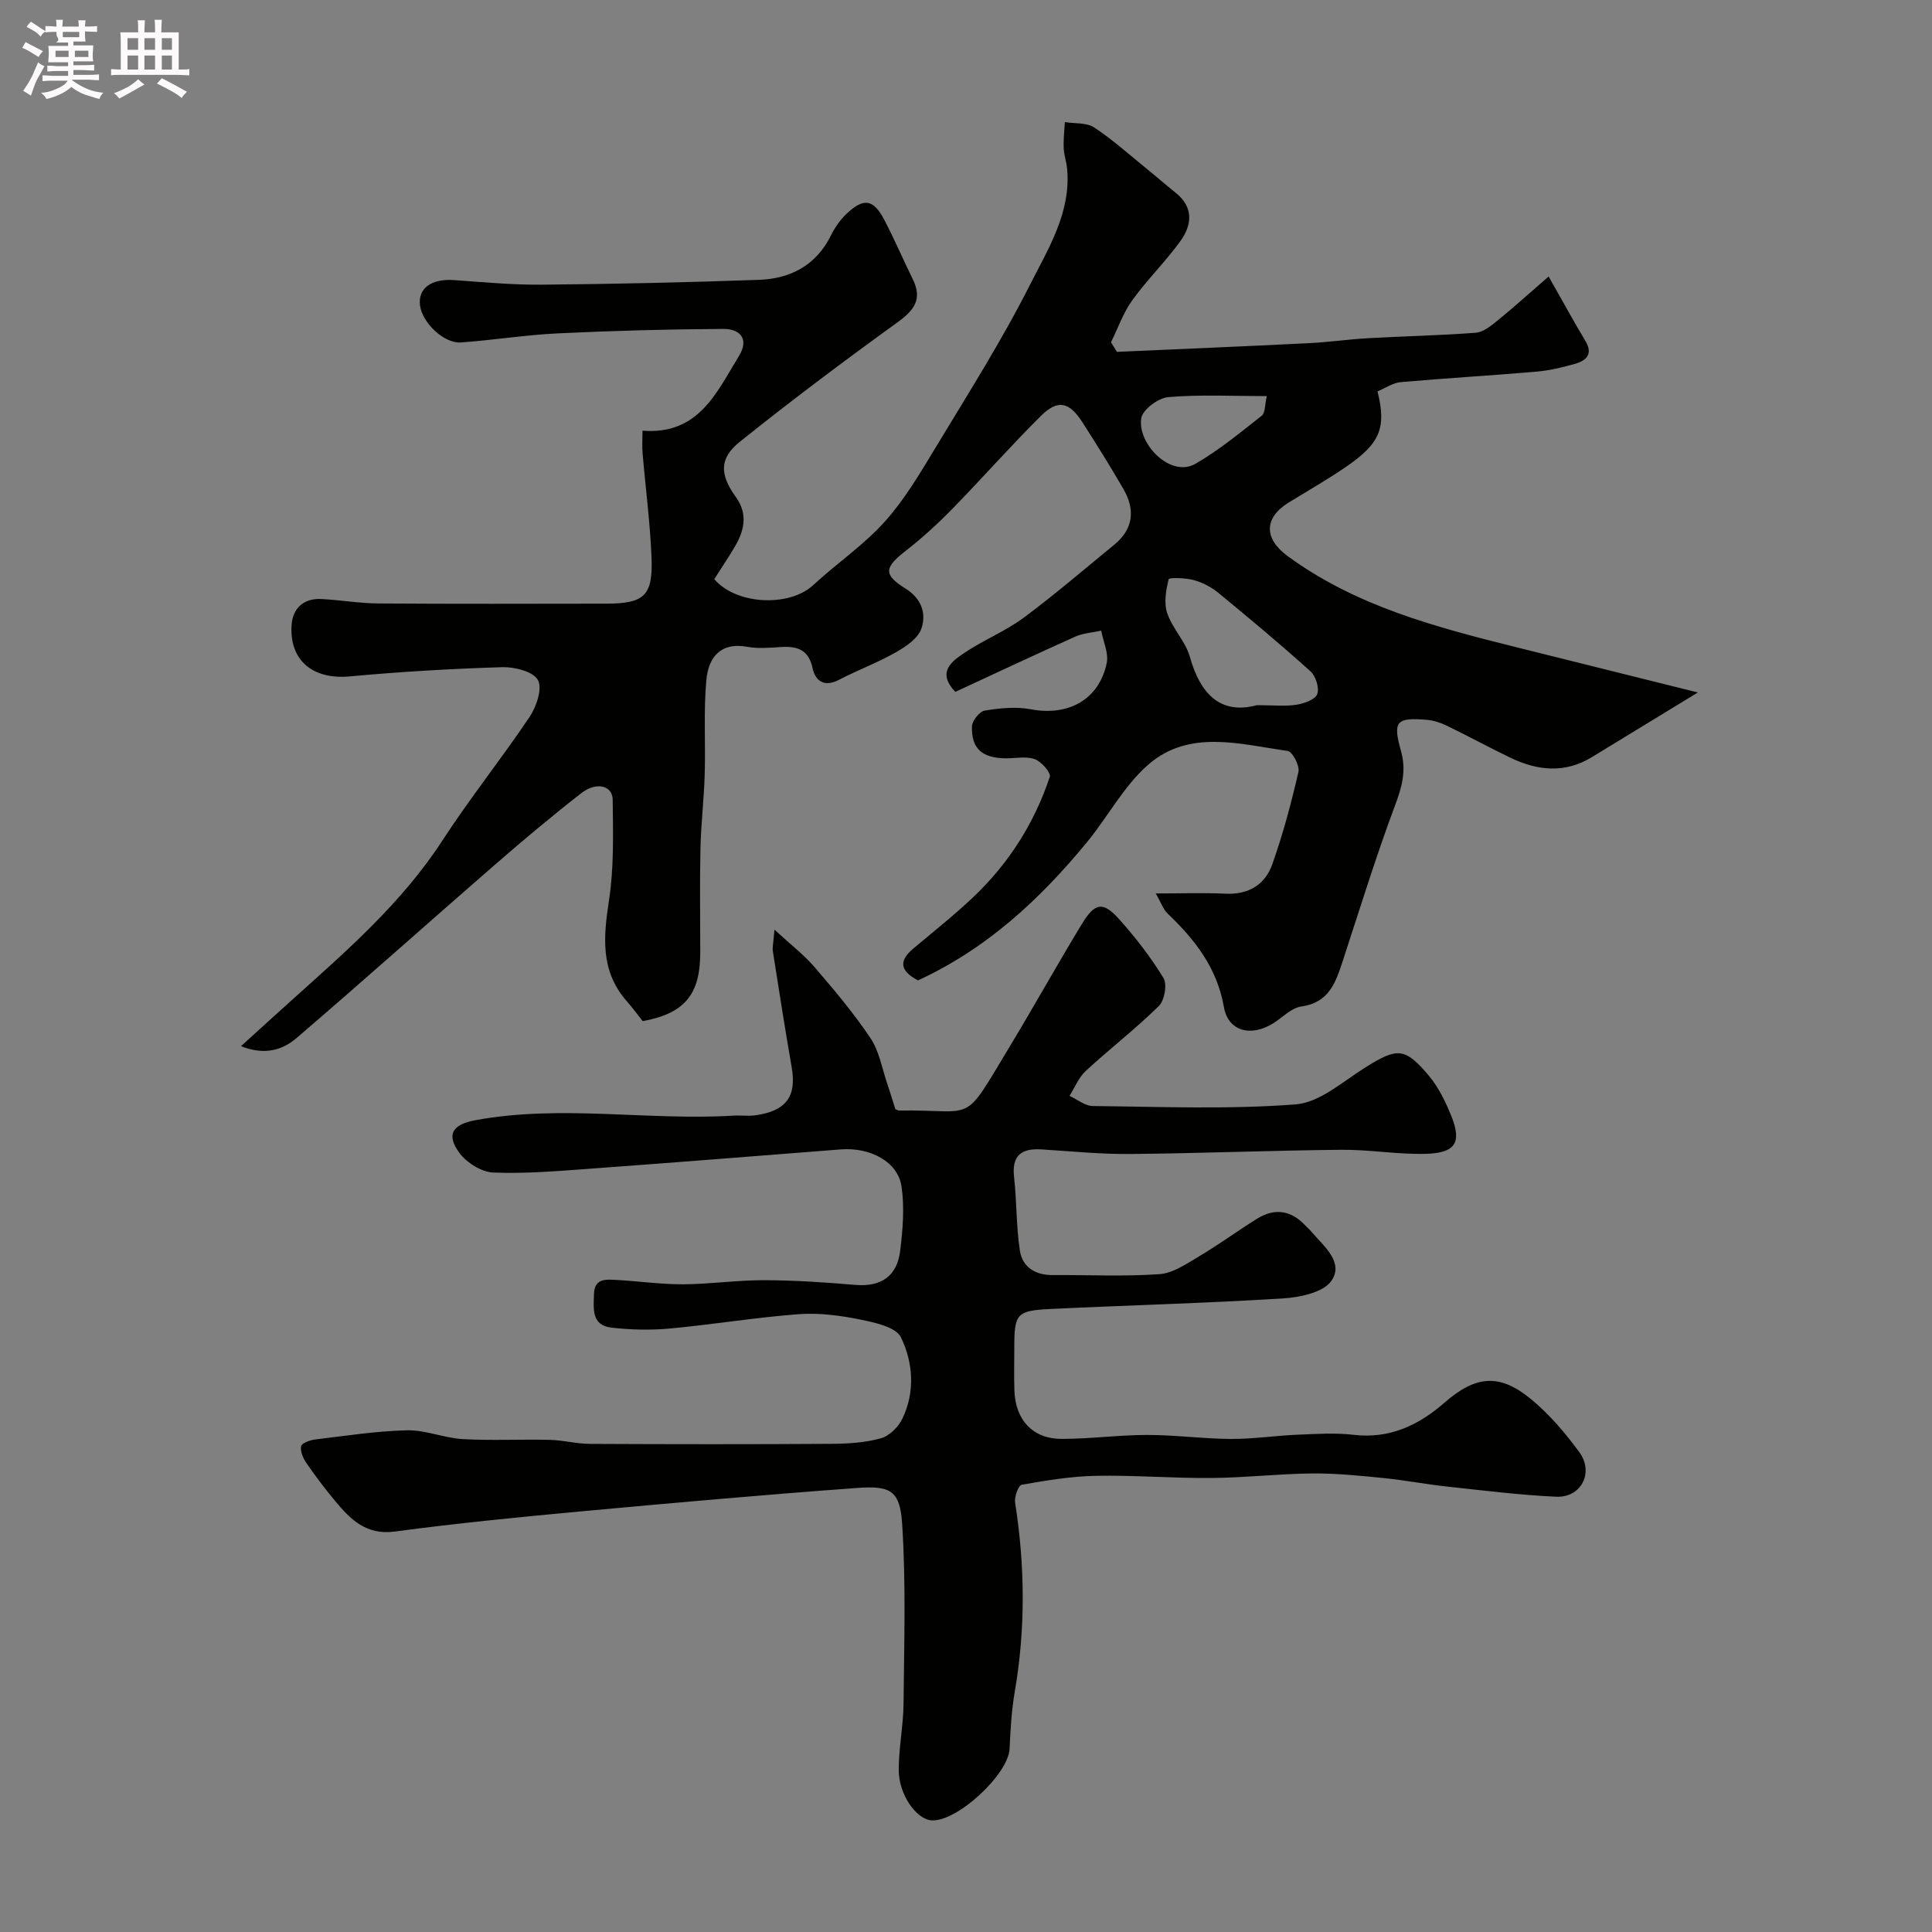
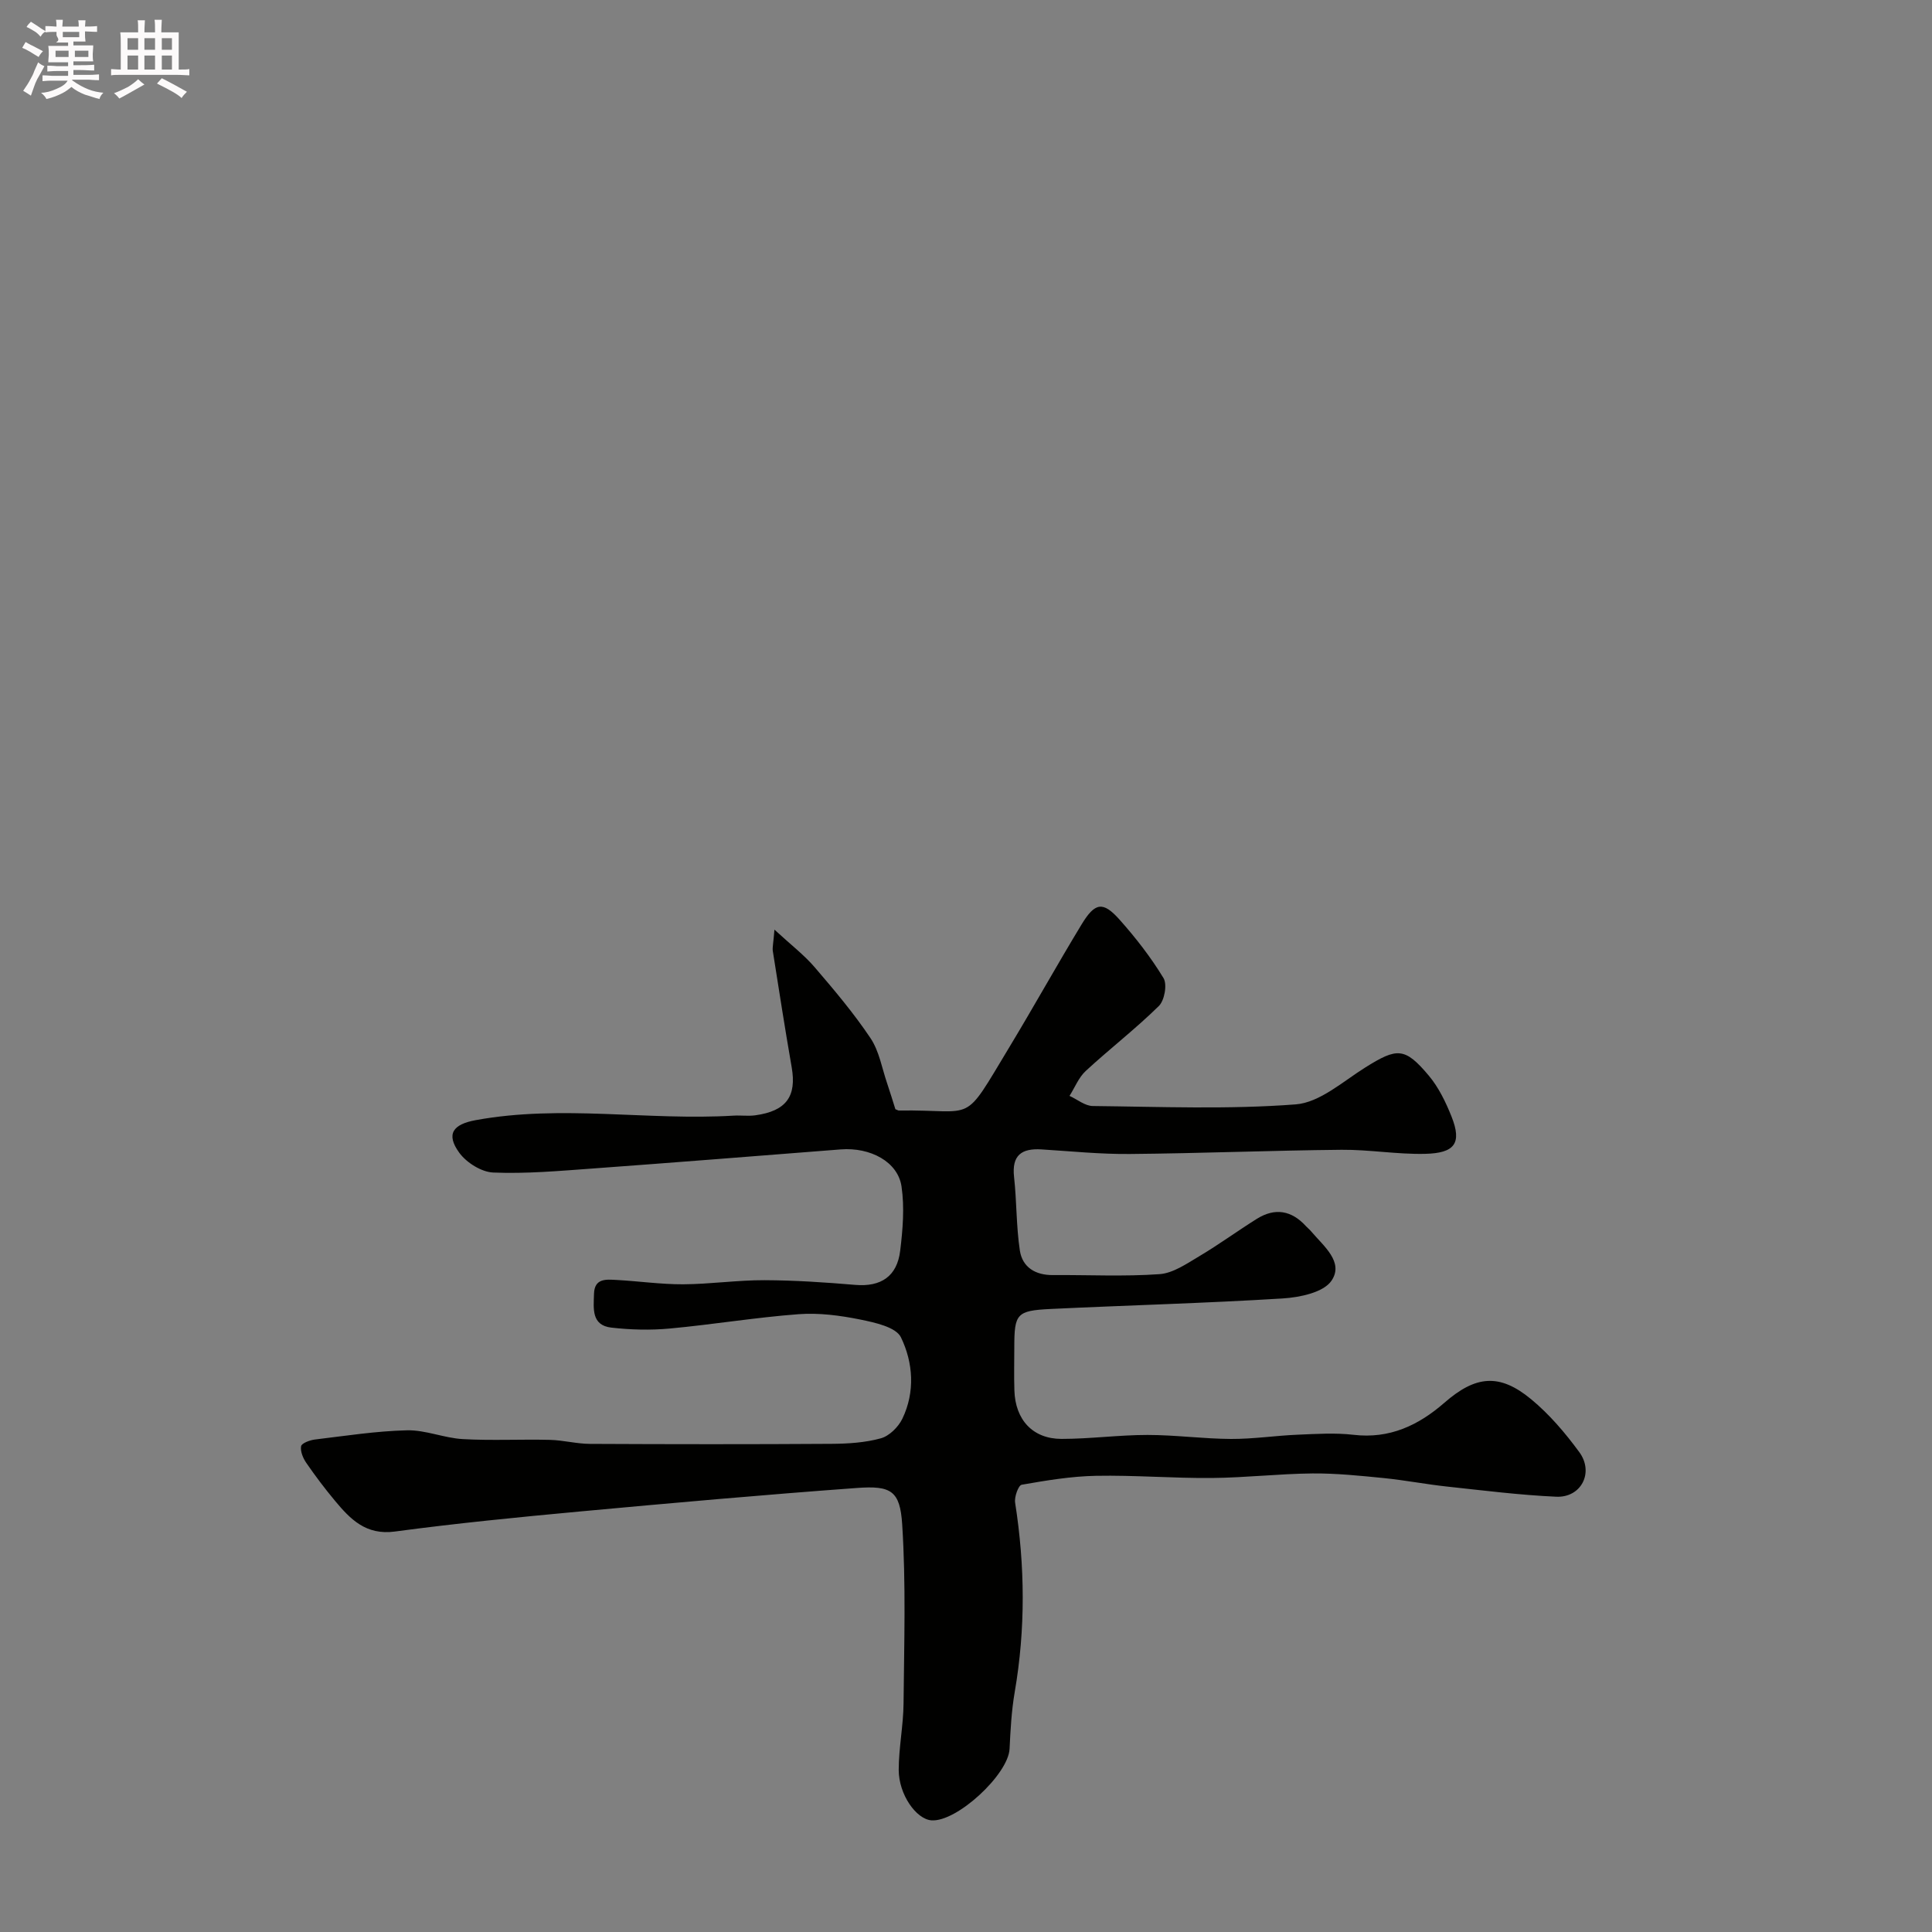
<svg xmlns="http://www.w3.org/2000/svg" enable-background="new 0 0 400 400" viewBox="0 0 400 400">
  <rect x="0" y="0" width="400" height="400" fill="#808080" stroke="none" />
  <path d="m6.8 9.5c.6.3 1.3.7 2.1 1.1-.4.4-.7.8-.9 1.2-.7-.4-1.3-.8-1.8-1.1s-1.1-.6-1.6-.8c.2-.4.5-.8.7-1.2.4.2.8.5 1.5.8zm.9 6.9c-.3.6-.5 1.1-.7 1.7s-.4 1.1-.6 1.7c-.6-.4-1.1-.7-1.6-1 .7-1 1.2-1.8 1.5-2.4.3-.5.6-1.1.8-1.7.3-.6.5-1.2.8-1.8.3.3.8.6 1.3.8-.7 1.3-1.2 2.2-1.5 2.7zm.1-11c.4.3 1 .7 1.7 1.1-.5.2-.8.6-1.1 1.1-.5-.6-1-1-1.4-1.2s-.9-.6-1.5-.8c.2-.4.5-.7.9-1.1.5.3.9.6 1.4.9zm10.5 13.1c1 .4 2 .6 3.1.7-.4.4-.7.8-.8 1.3-.9-.2-1.9-.6-3-.9-1-.4-2-.9-2.8-1.6-.5.4-1.1.9-1.9 1.3s-1.9.9-3.3 1.2c-.1-.3-.5-.8-1.1-1.3 1 0 2.1-.3 3.2-.8 1.2-.5 1.9-1 2.3-1.7h-3.2c-.4 0-1 0-2 .1v-1.2c1 0 1.7.1 2 .1h3.3v-1h-2.3c-.2 0-.9 0-2 .1v-1.2c1.2 0 1.9.1 2 .1h2.3v-.8h-4.1c0-.7.1-1.2.1-1.6 0-.5 0-1.1-.1-1.8h4.1v-.7h-2.5c1-.6.1-1.1.1-1.6v-.6h-.5c-.4 0-1 0-1.8.1v-1.3c1.2 0 1.9.1 2.1.1h.2c0-.3 0-.8-.1-1.4h1.4c0 .6-.1 1-.1 1.4h3.4c0-.4 0-.8-.1-1.3h1.5c0 .4-.1.9-.1 1.3.7 0 1.5 0 2.5-.1v1.2c-1 0-1.8-.1-2.5-.1v.6c0 .3 0 .8.1 1.5h-2.5v.8h4.1c0 .7-.1 1.3-.1 1.8s0 1 .1 1.5h-4.1v.8h1.4c.8 0 1.8 0 2.9-.1v1.2c-1 0-1.9-.1-2.8-.1h-1.5v1h3.2c.3 0 1 0 2.1-.1v1.2c-1.1 0-1.8-.1-2.1-.1h-3.4l-.1.1c1.4 1 2.4 1.5 3.4 1.9zm-4.1-6.7v-1.3h-2.7v1.3zm2.2-4.1v-1.1h-3.4v1.1zm1.9 4.1v-1.3h-2.8v1.3z" fill="#fcfafa" />
  <path d="m37 6.7v2.3 5.4c1 0 1.8 0 2.2-.1v1.3c-.6 0-1.5-.1-2.5-.1h-11.9c-.7 0-1.3 0-1.8.1v-1.3c.5 0 1.1.1 2 .1v-5.2c0-1 0-1.8-.1-2.5h3.7c0-1.3 0-2.1-.1-2.5h1.5c0 .4-.1 1.3-.1 2.5h2.2c0-1.2 0-2.1-.1-2.6h1.5c0 .4-.1 1.3-.1 2.6zm-12.3 13.7c-.3-.4-.7-.8-1.1-1.1 1.1-.4 2.1-.9 2.9-1.3.8-.5 1.5-1 2.1-1.6.4.4.9.8 1.3 1.1-2.5 1.4-4.2 2.4-5.2 2.9zm3.9-10.1v-2.4h-2.2v2.4zm0 4.1v-2.9h-2.2v2.9zm3.5-4.1v-2.4h-2.2v2.4zm0 4.1v-2.9h-2.2v2.9zm.4 2.9 1-1.1c.6.3 1.4.7 2.5 1.3s2 1.1 2.7 1.5c-.4.4-.8.8-1.1 1.3-.8-.8-2.5-1.7-5.1-3zm3.1-7v-2.4h-2.1v2.4zm0 4.1v-2.9h-2.1v2.9z" fill="#fcfafa" />
  <g fill="#010100">
-     <path d="m285.2 81.03c1.89 7.61.54 10.84-6.75 15.78-3.77 2.56-7.73 4.84-11.62 7.22-5.16 3.17-5.17 7.48-.29 11.06 14.16 10.41 30.71 14.74 47.35 18.9 12.25 3.06 24.51 6.11 37.63 9.38-8.05 4.91-14.99 9.13-21.91 13.37-5.6 3.43-11.26 2.84-16.87.15-4.43-2.12-8.74-4.49-13.17-6.63-1.29-.63-2.76-1.11-4.18-1.23-6.29-.51-7.07.28-5.34 6.42 1.15 4.06.24 7.41-1.2 11.24-3.97 10.61-7.31 21.47-10.84 32.24-1.46 4.44-2.82 8.65-8.58 9.45-2.07.29-3.89 2.27-5.83 3.49-4.56 2.86-9.32 1.68-10.2-3.35-1.42-8.14-5.99-13.97-11.65-19.37-.93-.88-1.37-2.28-2.46-4.17 5.5 0 9.98-.17 14.44.05 4.78.23 8.2-1.88 9.69-6.1 2.21-6.24 3.93-12.68 5.41-19.13.29-1.27-1.26-4.2-2.24-4.33-9.83-1.37-20.32-4.56-28.84 2.83-5.07 4.41-8.37 10.8-12.73 16.1-9.69 11.77-20.69 22.01-34.96 28.58-3.22-1.71-4.42-3.7-.97-6.59 4.15-3.49 8.41-6.87 12.34-10.58 7.38-6.97 12.72-15.36 15.92-24.98.28-.84-1.73-3.15-3.1-3.65-1.76-.65-3.94-.17-5.94-.18-4.92-.03-7.2-1.94-7.08-6.6.03-1.17 1.58-3.11 2.65-3.28 3.13-.51 6.47-.85 9.55-.27 7.72 1.47 14.09-1.96 15.7-9.54.44-2.07-.72-4.49-1.14-6.74-1.79.4-3.71.5-5.35 1.23-8.32 3.73-16.58 7.61-24.86 11.45-3.89-4.14-.71-6.33 1.93-8.11 3.91-2.63 8.41-4.42 12.19-7.22 6.45-4.78 12.55-10.04 18.77-15.12 4.01-3.28 4.39-7.28 1.92-11.56-2.69-4.66-5.56-9.23-8.46-13.77-2.73-4.27-5.1-4.84-8.59-1.39-6.28 6.22-12.13 12.89-18.31 19.21-3.04 3.11-6.28 6.09-9.72 8.76-4.41 3.44-4.69 4.9-.07 7.78 3.39 2.11 4.39 5.22 3.31 8.35-.7 2.02-3.22 3.71-5.3 4.89-3.79 2.15-7.93 3.69-11.8 5.7-3.02 1.57-4.85.18-5.41-2.42-.83-3.86-3.16-4.59-6.51-4.39-2.32.14-4.73.37-6.98-.04-5.7-1.05-8.1 2.34-8.51 6.89-.59 6.48-.14 13.05-.34 19.57-.15 5.11-.77 10.2-.88 15.3-.16 7.16-.04 14.33-.04 21.5 0 8.76-3.25 12.64-11.91 14.24-1.11-1.41-2.18-2.85-3.36-4.2-5.44-6.24-4.78-13.28-3.62-20.84 1.04-6.82.84-13.87.76-20.81-.03-2.94-3.38-3.78-6.48-1.37-6.08 4.74-12 9.7-17.82 14.76-13.74 11.94-27.3 24.08-41.12 35.93-2.85 2.44-6.51 3.7-11.54 1.71 4.05-3.67 7.28-6.62 10.53-9.54 11.3-10.16 22.77-20.09 31.18-33.05 5.68-8.75 12.24-16.92 18.05-25.59 1.42-2.12 2.68-5.88 1.72-7.63-.97-1.75-4.82-2.73-7.36-2.66-10.53.32-21.08.94-31.57 1.91-7.51.7-12.49-3.13-12.08-10.51.2-3.54 2.44-5.71 6.22-5.51 3.94.21 7.87.9 11.8.92 15.7.11 31.39.06 47.09.04 7.93-.01 9.74-1.62 9.42-9.57-.29-7.21-1.24-14.39-1.85-21.59-.12-1.45-.02-2.91-.02-4.65 11.63.91 15.33-7.9 19.97-15.46 2.22-3.62.13-5.63-3.2-5.61-11.43.06-22.87.37-34.3.92-6.7.32-13.36 1.4-20.06 1.88-3.51.25-8-4.07-8.47-7.65s2.4-5.6 7.06-5.26c6.09.44 12.19 1.01 18.28.95 14.93-.14 29.87-.47 44.8-1 6.55-.23 11.87-2.99 14.95-9.22.79-1.59 1.86-3.15 3.13-4.37 3.63-3.47 5.64-3.17 7.93 1.22 2.1 4.02 3.89 8.21 5.89 12.28 2.02 4.12.25 6.4-3.19 8.89-11.06 7.99-21.99 16.19-32.63 24.72-4.34 3.48-4.16 6.82-.82 11.46 2.6 3.62 1.69 7.09-.36 10.5-1.33 2.22-2.78 4.38-4.12 6.49 4.63 5.38 15.59 5.78 20.49 1.23 4.82-4.47 10.39-8.23 14.76-13.08 4.11-4.56 7.31-10 10.51-15.29 6.74-11.16 13.75-22.22 19.62-33.83 3.76-7.43 8.49-14.92 7.68-23.96-.13-1.44-.65-2.85-.71-4.29-.08-1.8.14-3.6.23-5.41 2.04.33 4.48.07 6.06 1.1 3.82 2.51 7.25 5.61 10.82 8.5 2.04 1.65 4.02 3.39 6.07 5.03 3.78 3.04 3.39 6.69.94 10.06-3.08 4.24-6.88 7.97-9.94 12.22-1.87 2.59-2.95 5.76-4.39 8.67.41.66.82 1.33 1.23 1.99 13.24-.59 26.48-1.14 39.71-1.8 4.11-.2 8.19-.8 12.3-1.03 7.43-.42 14.87-.56 22.28-1.13 1.56-.12 3.16-1.43 4.49-2.51 3.23-2.62 6.31-5.41 10.6-9.13 2.98 5.25 5.2 9.33 7.59 13.3 1.66 2.75.25 4.09-2.11 4.77-2.64.76-5.36 1.4-8.09 1.63-9.34.81-18.7 1.34-28.04 2.17-1.63.15-3.21 1.26-4.78 1.91zm-24.98 64.97c3.53 0 5.9.27 8.17-.09 1.58-.25 3.87-1.04 4.32-2.18.49-1.25-.29-3.74-1.38-4.73-6.2-5.59-12.61-10.94-19.06-16.24-1.46-1.2-3.28-2.16-5.1-2.66-1.71-.47-5.12-.56-5.21-.18-.56 2.26-1.02 4.92-.3 7.04 1.08 3.18 3.8 5.84 4.69 9.04 2.22 7.92 6.52 11.98 13.87 10zm2.05-63.99c-7.17 0-13.83-.35-20.4.21-2.05.17-5.28 2.57-5.58 4.35-.87 5.23 6.02 12.46 11.24 9.44 4.86-2.82 9.27-6.45 13.7-9.95.76-.61.64-2.34 1.04-4.05z" />
    <path d="m160.34 192.47c3.47 3.2 6.18 5.27 8.35 7.81 4.05 4.72 8.09 9.51 11.54 14.66 1.81 2.7 2.37 6.24 3.46 9.41.62 1.82 1.17 3.66 1.69 5.3.43.16.58.28.73.27 16.2-.24 12.95 3.31 22.91-13.19 5.06-8.38 9.82-16.95 14.9-25.32 2.79-4.6 4.44-4.85 7.86-1.02 3.36 3.77 6.5 7.81 9.11 12.11.8 1.32.21 4.63-.96 5.78-4.8 4.72-10.17 8.86-15.13 13.44-1.47 1.35-2.26 3.43-3.37 5.17 1.61.73 3.21 2.09 4.83 2.1 14.01.15 28.07.73 42-.34 4.98-.38 9.77-4.74 14.42-7.65 6.57-4.11 8.17-4.21 13.13 1.69 2.04 2.43 3.51 5.47 4.7 8.45 2.25 5.63.61 7.61-5.47 7.75-5.76.13-11.53-.89-17.29-.84-14.6.14-29.2.74-43.8.87-6.11.06-12.22-.57-18.33-.95-4.11-.25-6.17 1.21-5.67 5.71.56 5.06.44 10.21 1.2 15.23.53 3.46 3.21 5.11 6.83 5.08 7.36-.05 14.75.33 22.08-.19 2.83-.2 5.65-2.18 8.25-3.72 4.06-2.41 7.89-5.22 11.9-7.73 3.75-2.35 7.19-1.76 10.17 1.51.34.37.74.68 1.06 1.06 2.55 3.04 6.87 6.35 4.23 10.24-1.65 2.43-6.56 3.45-10.1 3.67-16.01.99-32.06 1.41-48.09 2.18-7 .34-7.47 1-7.48 7.88 0 3-.08 6 .02 9 .19 6.07 3.8 10.01 9.75 10.02 5.93 0 11.87-.82 17.8-.82 5.77 0 11.53.8 17.3.83 4.6.02 9.19-.69 13.79-.88 3.85-.16 7.75-.42 11.56.02 7.47.88 13.45-1.95 18.83-6.64 6.45-5.63 11.39-6.15 17.95-.73 3.78 3.12 7.07 6.99 9.98 10.96 3.09 4.23.38 9.46-4.78 9.23-7.54-.34-15.05-1.29-22.57-2.1-4.39-.47-8.74-1.32-13.13-1.76-4.92-.49-9.87-1-14.79-.96-6.93.07-13.86.88-20.8.94-8 .07-16-.6-24-.45-5.14.1-10.3.96-15.38 1.85-.68.12-1.55 2.52-1.36 3.71 2.05 13.08 2.17 26.12-.08 39.19-.67 3.88-.88 7.85-1.07 11.78-.26 5.32-10.98 15.23-16.2 14.8-3.14-.26-6.74-5.34-6.75-10.43 0-4.59.96-9.18 1-13.78.12-12.35.51-24.74-.28-37.05-.45-7-2.31-8.07-9.39-7.55-19.18 1.4-38.34 3.11-57.49 4.88-12.74 1.18-25.49 2.44-38.17 4.14-5.99.8-9.22-2.56-12.42-6.41-2.09-2.51-4.06-5.12-5.91-7.81-.67-.98-1.26-2.38-1.07-3.45.11-.62 1.8-1.25 2.83-1.38 6.35-.76 12.71-1.76 19.08-1.91 3.84-.09 7.68 1.6 11.56 1.82 6 .34 12.04.01 18.06.16 2.77.07 5.52.82 8.28.83 16.66.08 33.33.1 49.99-.01 3.42-.02 6.95-.24 10.22-1.14 1.76-.48 3.63-2.34 4.46-4.05 2.68-5.56 2.24-11.64-.29-16.86-1.03-2.13-5.42-3.07-8.45-3.69-4.17-.84-8.54-1.42-12.76-1.1-8.92.67-17.77 2.15-26.68 2.97-3.99.37-8.08.26-12.06-.19-4.18-.48-3.68-3.97-3.6-6.96.08-3.31 2.52-3.02 4.67-2.91 4.6.25 9.2.92 13.8.9 5.6-.03 11.2-.87 16.8-.85 6.27.02 12.55.44 18.8.97 5.39.46 8.68-1.81 9.32-7.04.54-4.4.92-8.99.28-13.34-.76-5.13-6.48-8.14-12.57-7.67-17.22 1.35-34.44 2.72-51.67 3.98-6.76.49-13.55 1.09-20.29.81-2.45-.1-5.56-2.06-7.05-4.12-2.8-3.88-1.27-5.87 3.44-6.73 17.76-3.25 35.61.14 53.39-.93 1.49-.09 3.02.14 4.49-.07 6.41-.89 8.57-3.92 7.52-9.95-1.4-8.03-2.65-16.09-3.92-24.14-.08-.75.14-1.59.35-4.35z" />
  </g>
</svg>